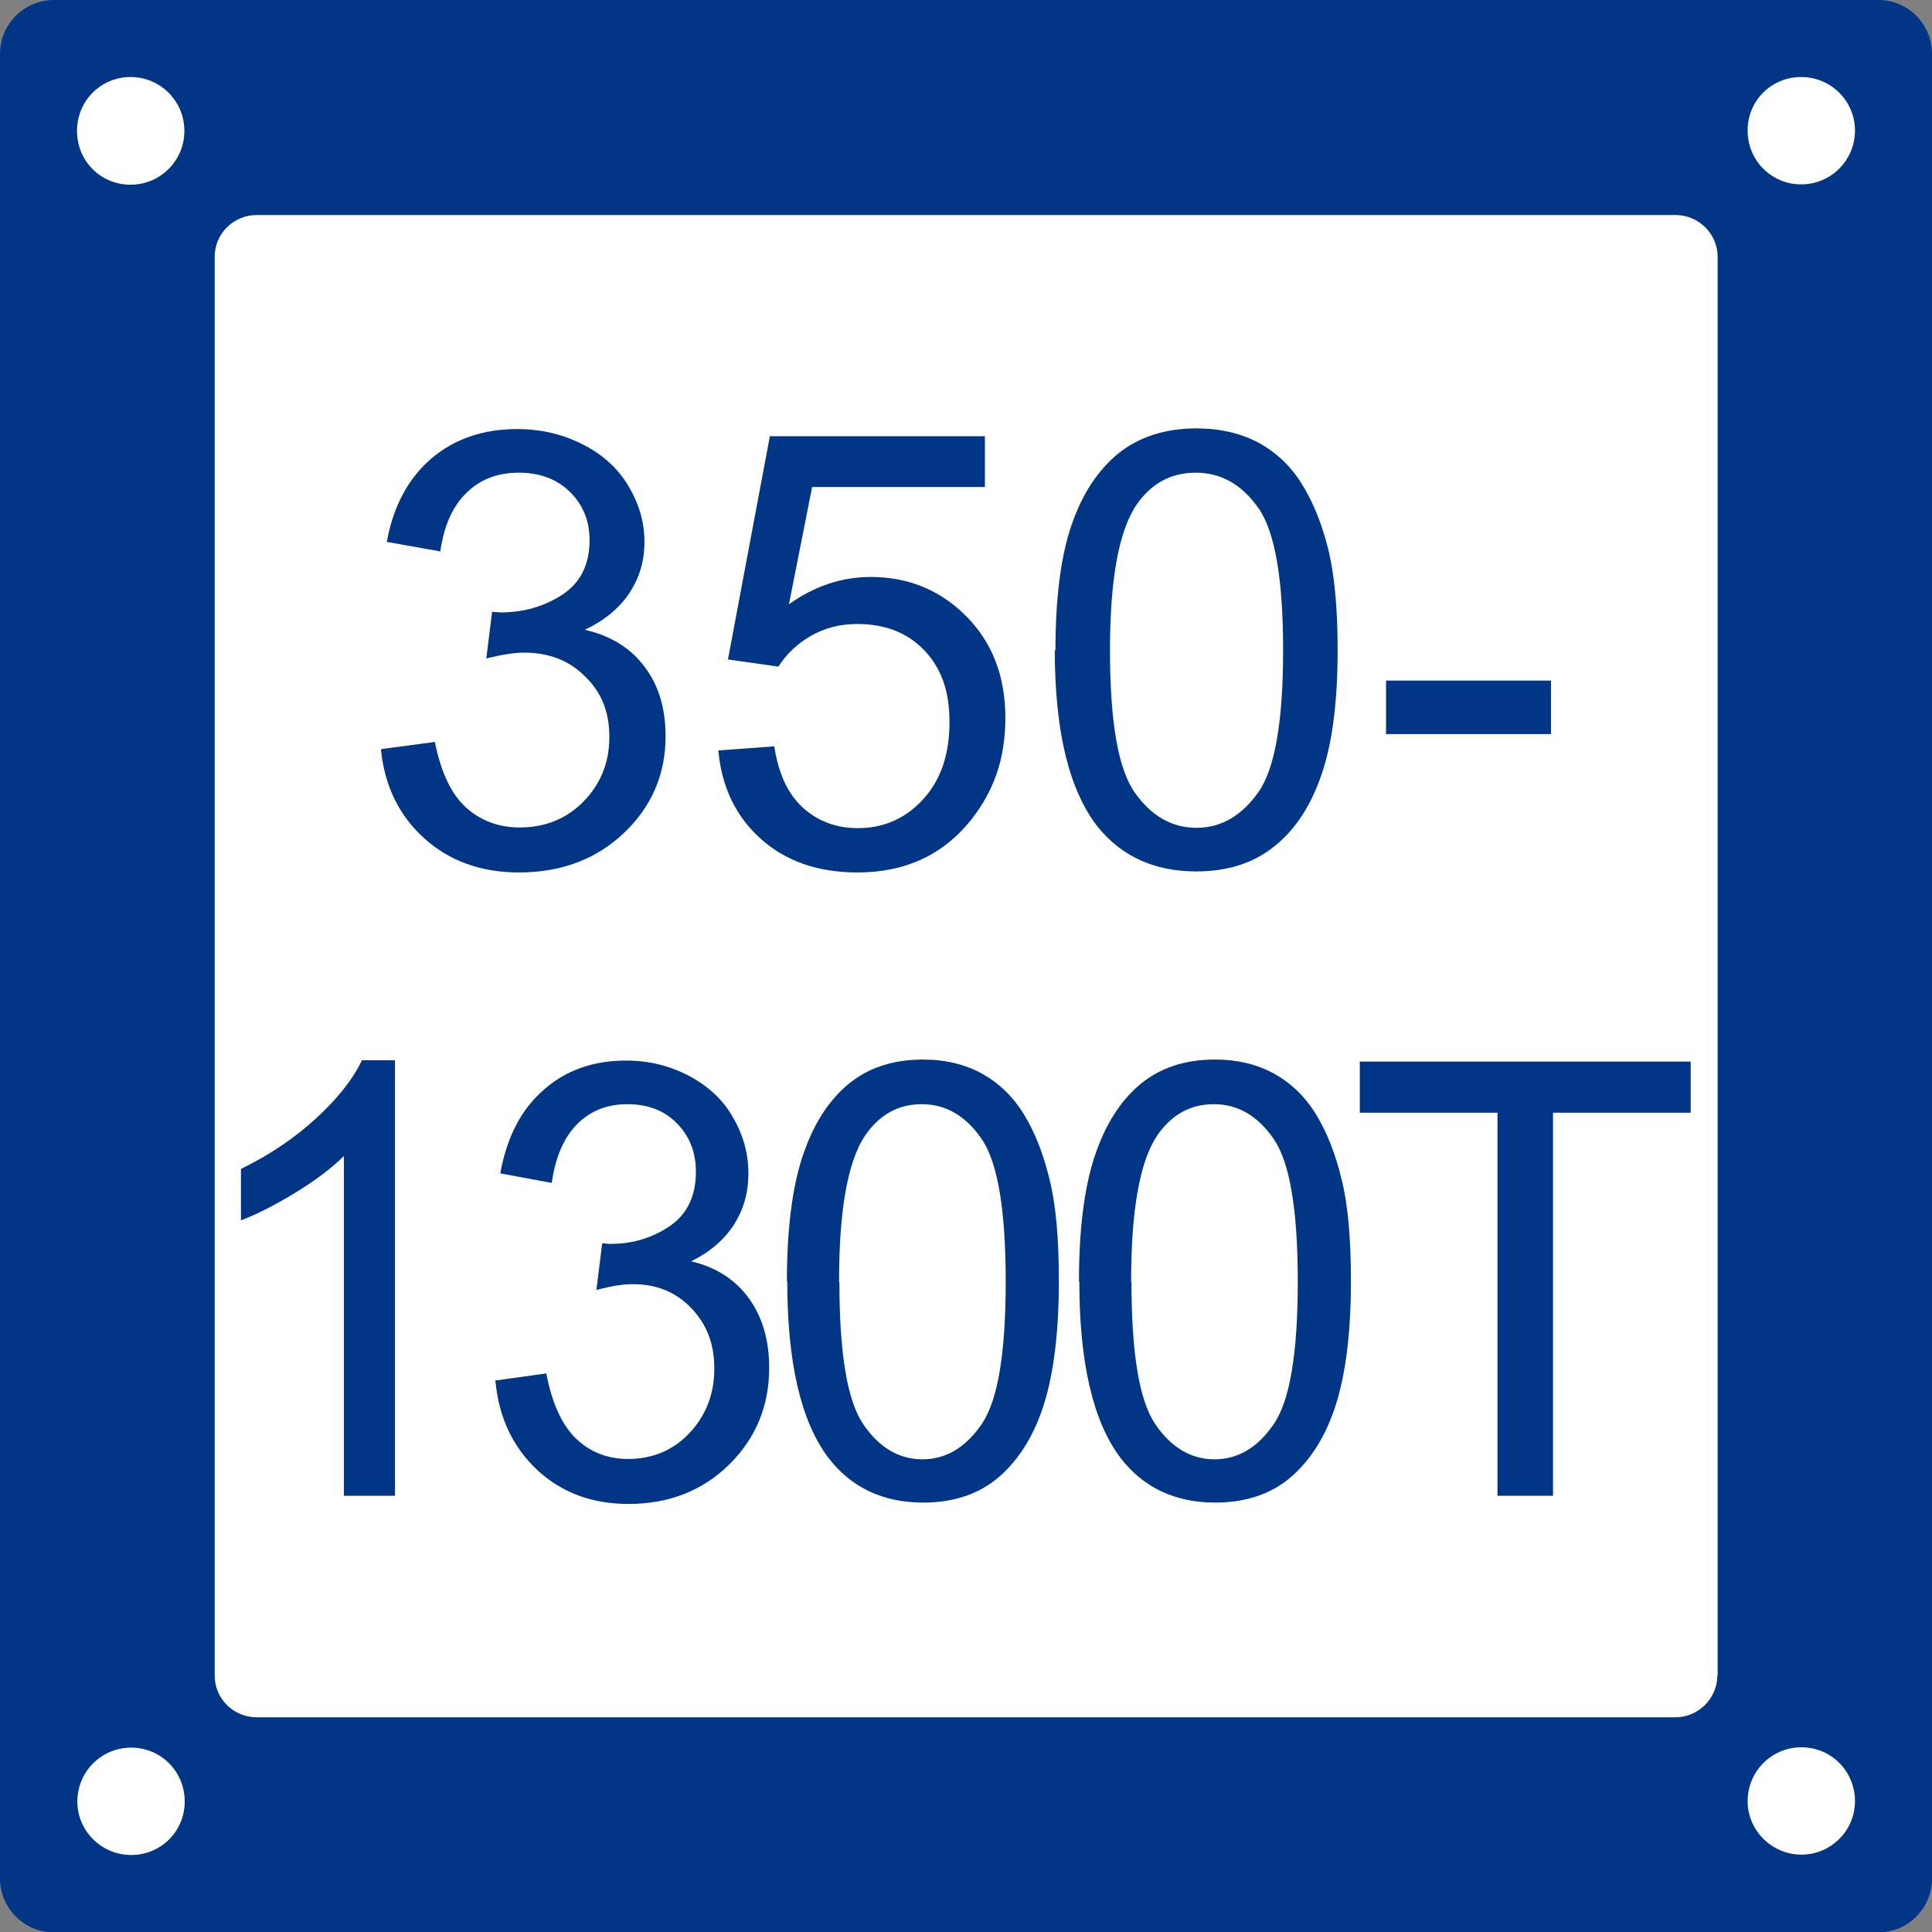
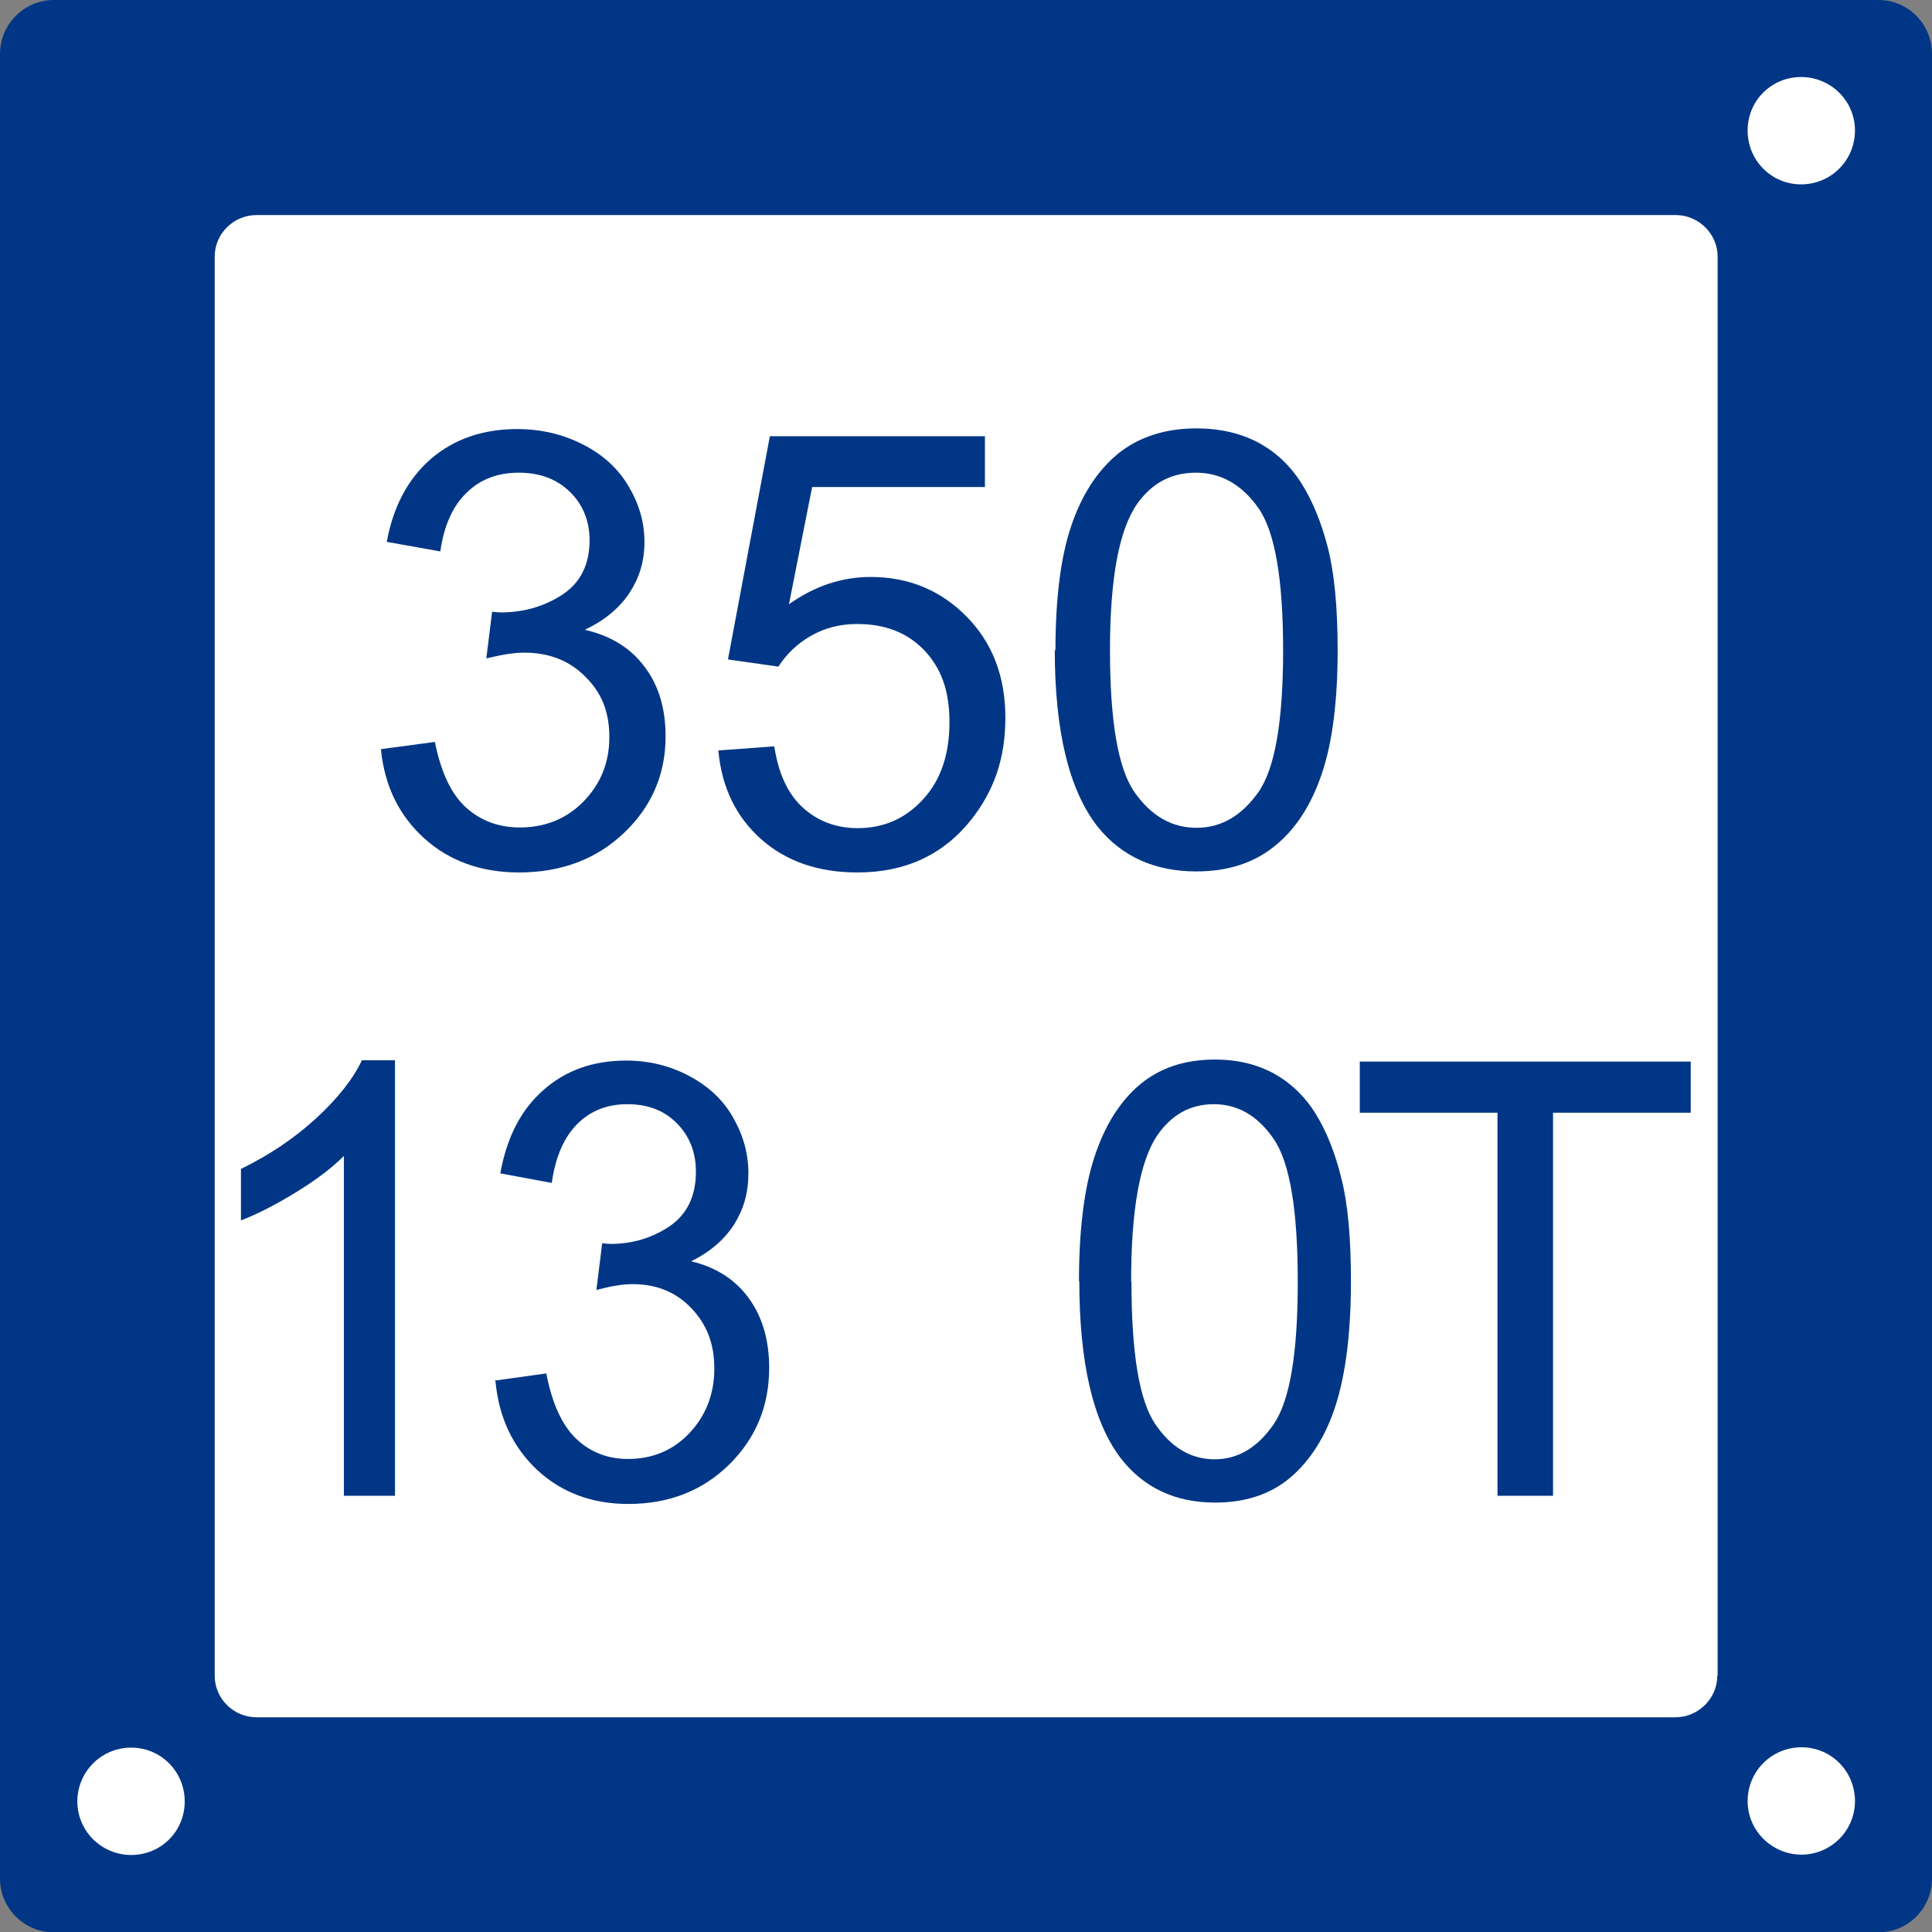
<svg xmlns="http://www.w3.org/2000/svg" id="_圖層_1" viewBox="0 0 56.69 56.69">
  <rect x="0" y="0" width="56.69" height="56.69" fill="#808080" stroke="none" />
  <defs>
    <style>.cls-1{fill:#fff;}.cls-2{fill:#003685;}</style>
  </defs>
  <path class="cls-2" d="M56.69,55.12c0,.87-.7,1.58-1.57,1.58H1.58c-.87,0-1.58-.71-1.58-1.58V1.58C0,.71.71,0,1.58,0h53.54c.87,0,1.57.71,1.57,1.58v53.54Z" />
  <path class="cls-1" d="M50.39,49.17c0,.67-.56,1.22-1.23,1.22H7.53c-.68,0-1.23-.55-1.23-1.22V7.53c0-.68.56-1.22,1.23-1.22h41.64c.67,0,1.23.55,1.23,1.22v41.64Z" />
-   <path class="cls-1" d="M5.41,3.84c0,.87-.7,1.58-1.58,1.58s-1.57-.7-1.57-1.58.7-1.58,1.57-1.58,1.58.7,1.58,1.58" />
  <path class="cls-1" d="M51.28,52.85c0-.87.7-1.58,1.58-1.58s1.57.71,1.57,1.58-.71,1.57-1.57,1.57-1.58-.7-1.58-1.57" />
  <path class="cls-1" d="M3.85,51.28c.87,0,1.57.7,1.57,1.58s-.7,1.57-1.57,1.57-1.58-.7-1.58-1.57.7-1.58,1.58-1.58" />
  <path class="cls-1" d="M52.85,5.41c-.87,0-1.57-.7-1.57-1.58s.7-1.57,1.57-1.57,1.58.7,1.58,1.57-.7,1.58-1.58,1.58" />
  <path class="cls-2" d="M11.19,21.98l1.57-.21c.18.89.48,1.53.91,1.92.43.39.96.59,1.58.59.74,0,1.37-.25,1.87-.76.5-.51.76-1.14.76-1.89s-.23-1.31-.71-1.78c-.47-.47-1.06-.7-1.79-.7-.3,0-.66.06-1.11.17l.17-1.37c.1.01.19.02.25.02.67,0,1.27-.17,1.81-.52.53-.35.8-.88.8-1.6,0-.57-.2-1.05-.58-1.42-.39-.38-.89-.56-1.5-.56s-1.12.19-1.52.58c-.41.39-.67.96-.78,1.73l-1.57-.28c.19-1.05.63-1.86,1.3-2.44.68-.58,1.52-.87,2.53-.87.69,0,1.33.15,1.92.45.59.3,1.03.7,1.34,1.22.31.52.47,1.06.47,1.64s-.15,1.05-.44,1.5c-.3.45-.74.81-1.31,1.08.75.17,1.34.53,1.75,1.08.42.55.62,1.23.62,2.05,0,1.11-.41,2.06-1.22,2.83-.81.77-1.84,1.16-3.08,1.16-1.12,0-2.05-.34-2.78-1-.74-.67-1.16-1.53-1.27-2.59" />
  <path class="cls-2" d="M21.08,22.02l1.64-.12c.12.8.4,1.4.84,1.8.44.4.98.6,1.61.6.76,0,1.4-.28,1.92-.85.52-.57.77-1.32.77-2.26s-.25-1.59-.74-2.11c-.5-.52-1.15-.77-1.97-.77-.51,0-.96.12-1.36.35-.4.23-.71.53-.95.9l-1.48-.21,1.23-6.55h6.31v1.49h-5.07l-.68,3.44c.76-.54,1.56-.8,2.4-.8,1.11,0,2.05.39,2.81,1.16.76.77,1.14,1.76,1.14,2.97s-.34,2.15-1,2.99c-.82,1.03-1.93,1.55-3.34,1.55-1.16,0-2.1-.33-2.83-.98-.73-.65-1.15-1.51-1.25-2.58" />
  <path class="cls-2" d="M32.57,19.08c0,2.1.24,3.49.73,4.18.49.69,1.09,1.03,1.81,1.03s1.32-.35,1.81-1.04c.49-.69.73-2.08.73-4.17s-.24-3.49-.73-4.18c-.49-.69-1.1-1.03-1.83-1.03s-1.29.31-1.72.91c-.54.77-.8,2.21-.8,4.3M30.97,19.08c0-1.5.15-2.72.46-3.64.31-.92.77-1.63,1.38-2.13.61-.49,1.38-.74,2.3-.74.68,0,1.28.14,1.8.41.52.28.94.67,1.27,1.19.33.52.59,1.15.78,1.89.19.74.29,1.75.29,3.01,0,1.49-.15,2.7-.46,3.62-.31.92-.76,1.63-1.38,2.13-.61.5-1.38.75-2.31.75-1.22,0-2.19-.44-2.89-1.31-.84-1.07-1.26-2.8-1.26-5.19Z" />
-   <rect class="cls-2" x="40.67" y="19.97" width="4.84" height="1.57" />
  <path class="cls-2" d="M11.6,43.89h-1.51v-9.97c-.36.36-.84.72-1.43,1.08-.59.36-1.12.63-1.59.81v-1.51c.84-.41,1.58-.91,2.21-1.49.63-.58,1.08-1.15,1.34-1.7h.97v12.79Z" />
  <path class="cls-2" d="M14.52,40.51l1.51-.21c.17.89.47,1.53.88,1.92.41.39.92.59,1.52.59.71,0,1.32-.25,1.8-.76.48-.51.73-1.14.73-1.89s-.23-1.31-.68-1.78c-.45-.47-1.02-.7-1.72-.7-.29,0-.64.06-1.06.17l.17-1.37c.1.01.18.02.24.02.64,0,1.22-.17,1.74-.52.51-.35.77-.88.77-1.6,0-.57-.19-1.05-.56-1.42-.37-.38-.86-.56-1.45-.56s-1.08.19-1.47.58c-.39.39-.64.96-.75,1.73l-1.51-.28c.19-1.05.6-1.86,1.26-2.44.65-.58,1.46-.87,2.43-.87.67,0,1.28.15,1.85.45.56.3,1,.7,1.29,1.22.3.52.45,1.06.45,1.64s-.14,1.05-.42,1.5c-.29.45-.71.81-1.26,1.08.72.17,1.29.53,1.69,1.08.4.55.6,1.23.6,2.05,0,1.11-.39,2.06-1.17,2.83-.78.77-1.77,1.16-2.96,1.16-1.08,0-1.97-.34-2.68-1-.71-.67-1.12-1.53-1.22-2.59" />
-   <path class="cls-2" d="M24.63,37.61c0,2.1.23,3.49.7,4.18.47.69,1.05,1.03,1.74,1.03s1.27-.35,1.74-1.04c.47-.69.7-2.08.7-4.17s-.23-3.49-.7-4.18c-.47-.69-1.06-1.03-1.76-1.03s-1.24.31-1.66.91c-.52.77-.77,2.21-.77,4.3M23.09,37.6c0-1.5.15-2.72.45-3.64.3-.92.74-1.63,1.33-2.13.58-.49,1.32-.74,2.21-.74.66,0,1.23.14,1.73.41.5.28.91.67,1.23,1.19.32.52.57,1.15.75,1.89.19.74.28,1.75.28,3.01,0,1.49-.15,2.7-.44,3.62-.29.92-.74,1.63-1.32,2.13-.58.5-1.33.75-2.22.75-1.18,0-2.11-.44-2.78-1.31-.81-1.07-1.21-2.8-1.21-5.19Z" />
  <path class="cls-2" d="M33.2,37.61c0,2.1.23,3.49.7,4.18.47.69,1.05,1.03,1.74,1.03s1.27-.35,1.74-1.04c.47-.69.7-2.08.7-4.17s-.23-3.49-.7-4.18c-.47-.69-1.06-1.03-1.76-1.03s-1.24.31-1.66.91c-.52.77-.77,2.21-.77,4.3M31.66,37.6c0-1.5.15-2.72.45-3.64.3-.92.74-1.63,1.33-2.13.58-.49,1.32-.74,2.21-.74.66,0,1.23.14,1.73.41.5.28.91.67,1.23,1.19.32.52.57,1.15.75,1.89.19.74.28,1.75.28,3.01,0,1.49-.15,2.7-.44,3.62-.29.92-.74,1.63-1.32,2.13-.58.5-1.33.75-2.22.75-1.18,0-2.11-.44-2.78-1.31-.81-1.07-1.21-2.8-1.21-5.19Z" />
  <polygon class="cls-2" points="43.94 43.89 43.94 32.65 39.9 32.65 39.9 31.15 49.61 31.15 49.61 32.65 45.57 32.65 45.57 43.89 43.94 43.89" />
</svg>